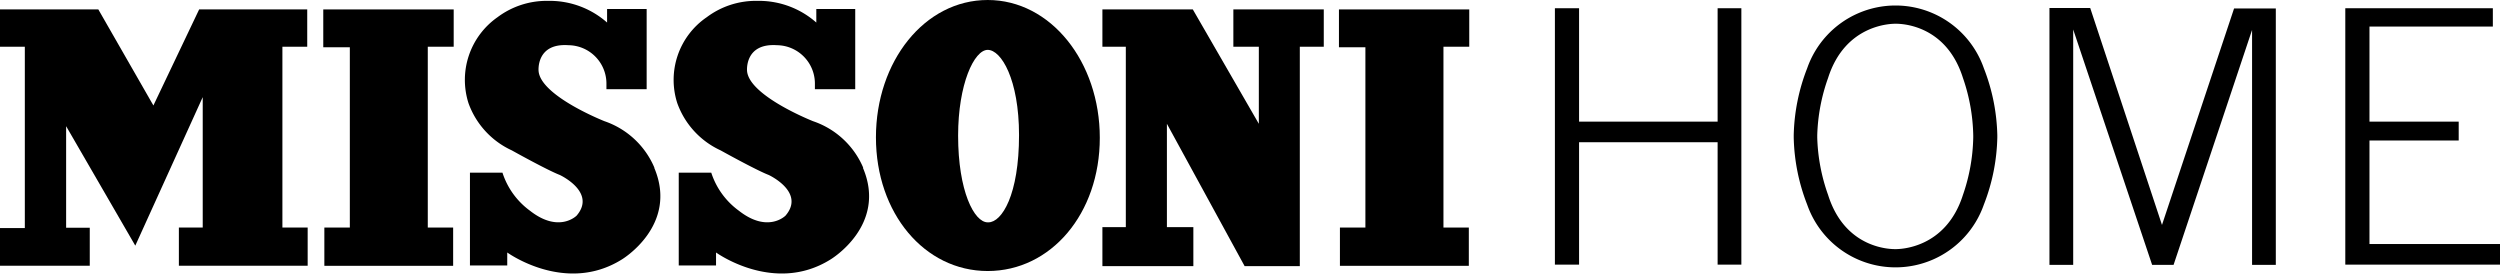
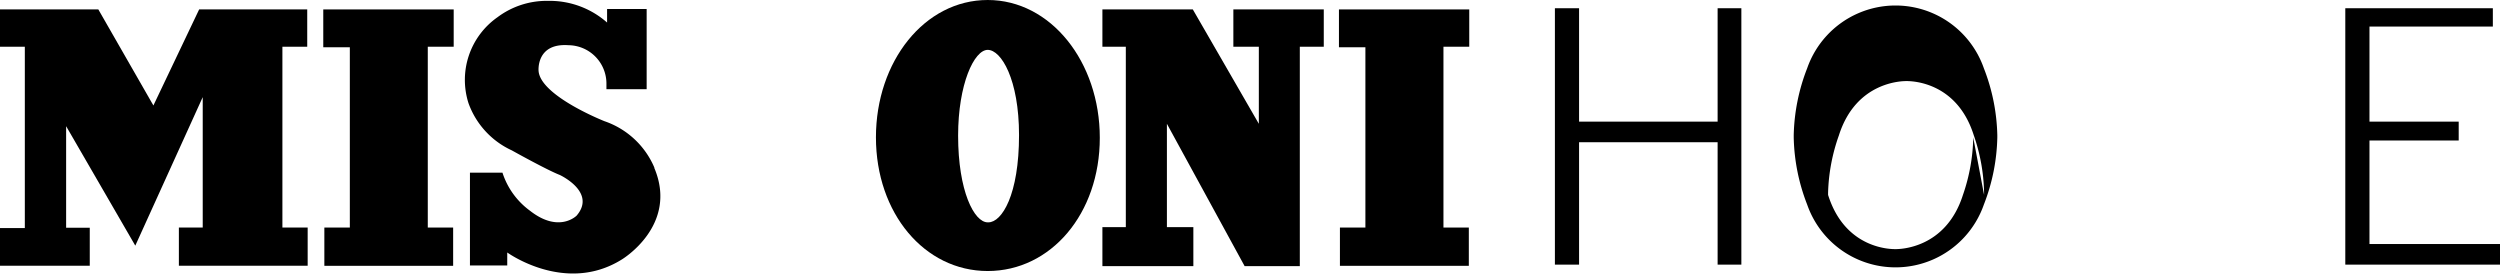
<svg xmlns="http://www.w3.org/2000/svg" viewBox="0 0 230.61 25.23">
  <g id="Livello_2" data-name="Livello 2">
    <g id="Livello_1-2" data-name="Livello 1">
      <polygon points="25.05 0.87 18.37 0.87 14.15 9.73 9.07 0.87 0 0.87 0 4.31 2.29 4.31 2.29 21.04 0 21.04 0 24.51 8.28 24.51 8.28 21.01 6.1 21.01 6.1 11.64 12.48 22.66 18.7 8.96 18.7 20.99 16.5 20.99 16.5 24.51 28.38 24.51 28.38 20.99 26.05 20.99 26.05 4.31 28.34 4.31 28.34 0.87 25.05 0.87" />
      <polygon points="29.82 0.87 29.82 4.36 32.27 4.36 32.27 20.99 29.92 20.99 29.92 24.52 41.8 24.52 41.8 20.99 39.46 20.99 39.46 4.31 41.85 4.31 41.85 0.87 29.82 0.87" />
      <polygon points="123.51 0.87 123.51 4.36 125.95 4.36 125.95 20.99 123.6 20.99 123.6 24.52 135.49 24.52 135.49 20.99 133.15 20.99 133.15 4.31 135.53 4.31 135.53 0.87 123.51 0.87" />
      <path d="M91.11,0C85.28,0,80.8,5.67,80.8,12.67S85.28,25,91.11,25s10.34-5.29,10.34-12.29S96.93,0,91.11,0m0,20.51c-1.25,0-2.73-2.88-2.73-8,0-4.75,1.48-7.91,2.73-7.91S94,7.33,94,12.46c0,5.51-1.58,8.05-2.83,8.05" />
      <polygon points="113.77 4.31 116.12 4.31 116.12 11.42 110.03 0.87 101.69 0.87 101.69 4.31 103.85 4.31 103.85 20.95 101.69 20.95 101.69 24.55 110.08 24.55 110.08 20.95 107.64 20.95 107.64 11.42 114.81 24.55 115.88 24.55 119.9 24.55 119.9 4.31 122.11 4.31 122.11 0.87 113.77 0.87 113.77 4.31" />
-       <path d="M79.63,15.48A7.71,7.71,0,0,0,75,11.18s-5.91-2.33-6.09-4.64c0,0-.24-2.58,2.76-2.37a3.54,3.54,0,0,1,3.5,3.54v.52h3.72V.83H75.3V2.08a8,8,0,0,0-5.16-2h-.31a7.54,7.54,0,0,0-4.64,1.51A7,7,0,0,0,62.47,9.5a7.62,7.62,0,0,0,4,4.37s3.27,1.82,4.44,2.27c0,0,3.41,1.58,1.55,3.75,0,0-1.62,1.65-4.3-.45a7,7,0,0,1-2.55-3.51h-3v8.56h3.44v-1.2s5.36,3.89,10.55.65c0,0,5.27-3.13,3-8.46" />
      <path d="M60.37,15.48a7.71,7.71,0,0,0-4.61-4.3s-5.91-2.33-6.08-4.64c0,0-.24-2.58,2.75-2.37a3.54,3.54,0,0,1,3.51,3.54v.52h3.71V.83H56V2.08a8,8,0,0,0-5.16-2h-.31a7.56,7.56,0,0,0-4.64,1.51A7.06,7.06,0,0,0,43.21,9.5a7.62,7.62,0,0,0,4,4.37s3.26,1.82,4.43,2.27c0,0,3.41,1.58,1.55,3.75,0,0-1.62,1.65-4.3-.45a7,7,0,0,1-2.54-3.51h-3v8.56h3.44v-1.2s5.36,3.89,10.56.65c0,0,5.26-3.13,3-8.46" />
      <polygon points="143.43 0.76 145.66 0.76 145.66 11.22 158.44 11.22 158.44 0.76 160.63 0.76 160.63 24.41 158.44 24.41 158.44 13.12 145.66 13.12 145.66 24.41 143.43 24.41 143.43 0.76" />
-       <polygon points="189.05 0.74 192.81 0.74 199.43 20.75 206.08 0.78 209.93 0.78 209.93 24.43 207.74 24.43 207.74 2.76 200.5 24.43 198.52 24.43 191.24 2.72 191.24 24.43 189.05 24.43 189.05 0.74" />
      <polygon points="216.34 0.76 229.95 0.76 229.95 2.45 218.57 2.45 218.57 11.22 226.8 11.22 226.8 12.96 218.57 12.96 218.57 22.51 230.61 22.51 230.61 24.41 216.34 24.41 216.34 0.76" />
-       <path d="M184.24,12.46h0A18,18,0,0,0,183,6.3a8.63,8.63,0,0,0-16.3,0,18,18,0,0,0-1.24,6.16h0s0,.08,0,.12,0,.08,0,.12h0a18,18,0,0,0,1.24,6.17,8.63,8.63,0,0,0,16.3,0,18,18,0,0,0,1.24-6.17h0v-.24m-2.22.23h0a17.06,17.06,0,0,1-.95,5.29c-1.59,5-5.9,5-6.22,5s-4.63.06-6.22-5a17.06,17.06,0,0,1-1-5.29h0v-.21h0a17.06,17.06,0,0,1,1-5.29c1.59-5,5.9-5,6.22-5s4.63-.05,6.22,5a17.06,17.06,0,0,1,.95,5.29h0s0,.07,0,.1,0,.07,0,.11" />
+       <path d="M184.24,12.46h0A18,18,0,0,0,183,6.3a8.63,8.63,0,0,0-16.3,0,18,18,0,0,0-1.24,6.16h0s0,.08,0,.12,0,.08,0,.12h0a18,18,0,0,0,1.24,6.17,8.63,8.63,0,0,0,16.3,0,18,18,0,0,0,1.24-6.17h0v-.24m-2.22.23h0a17.06,17.06,0,0,1-.95,5.29c-1.59,5-5.9,5-6.22,5s-4.63.06-6.22-5h0v-.21h0a17.06,17.06,0,0,1,1-5.29c1.59-5,5.9-5,6.22-5s4.63-.05,6.22,5a17.06,17.06,0,0,1,.95,5.29h0s0,.07,0,.1,0,.07,0,.11" />
    </g>
  </g>
</svg>